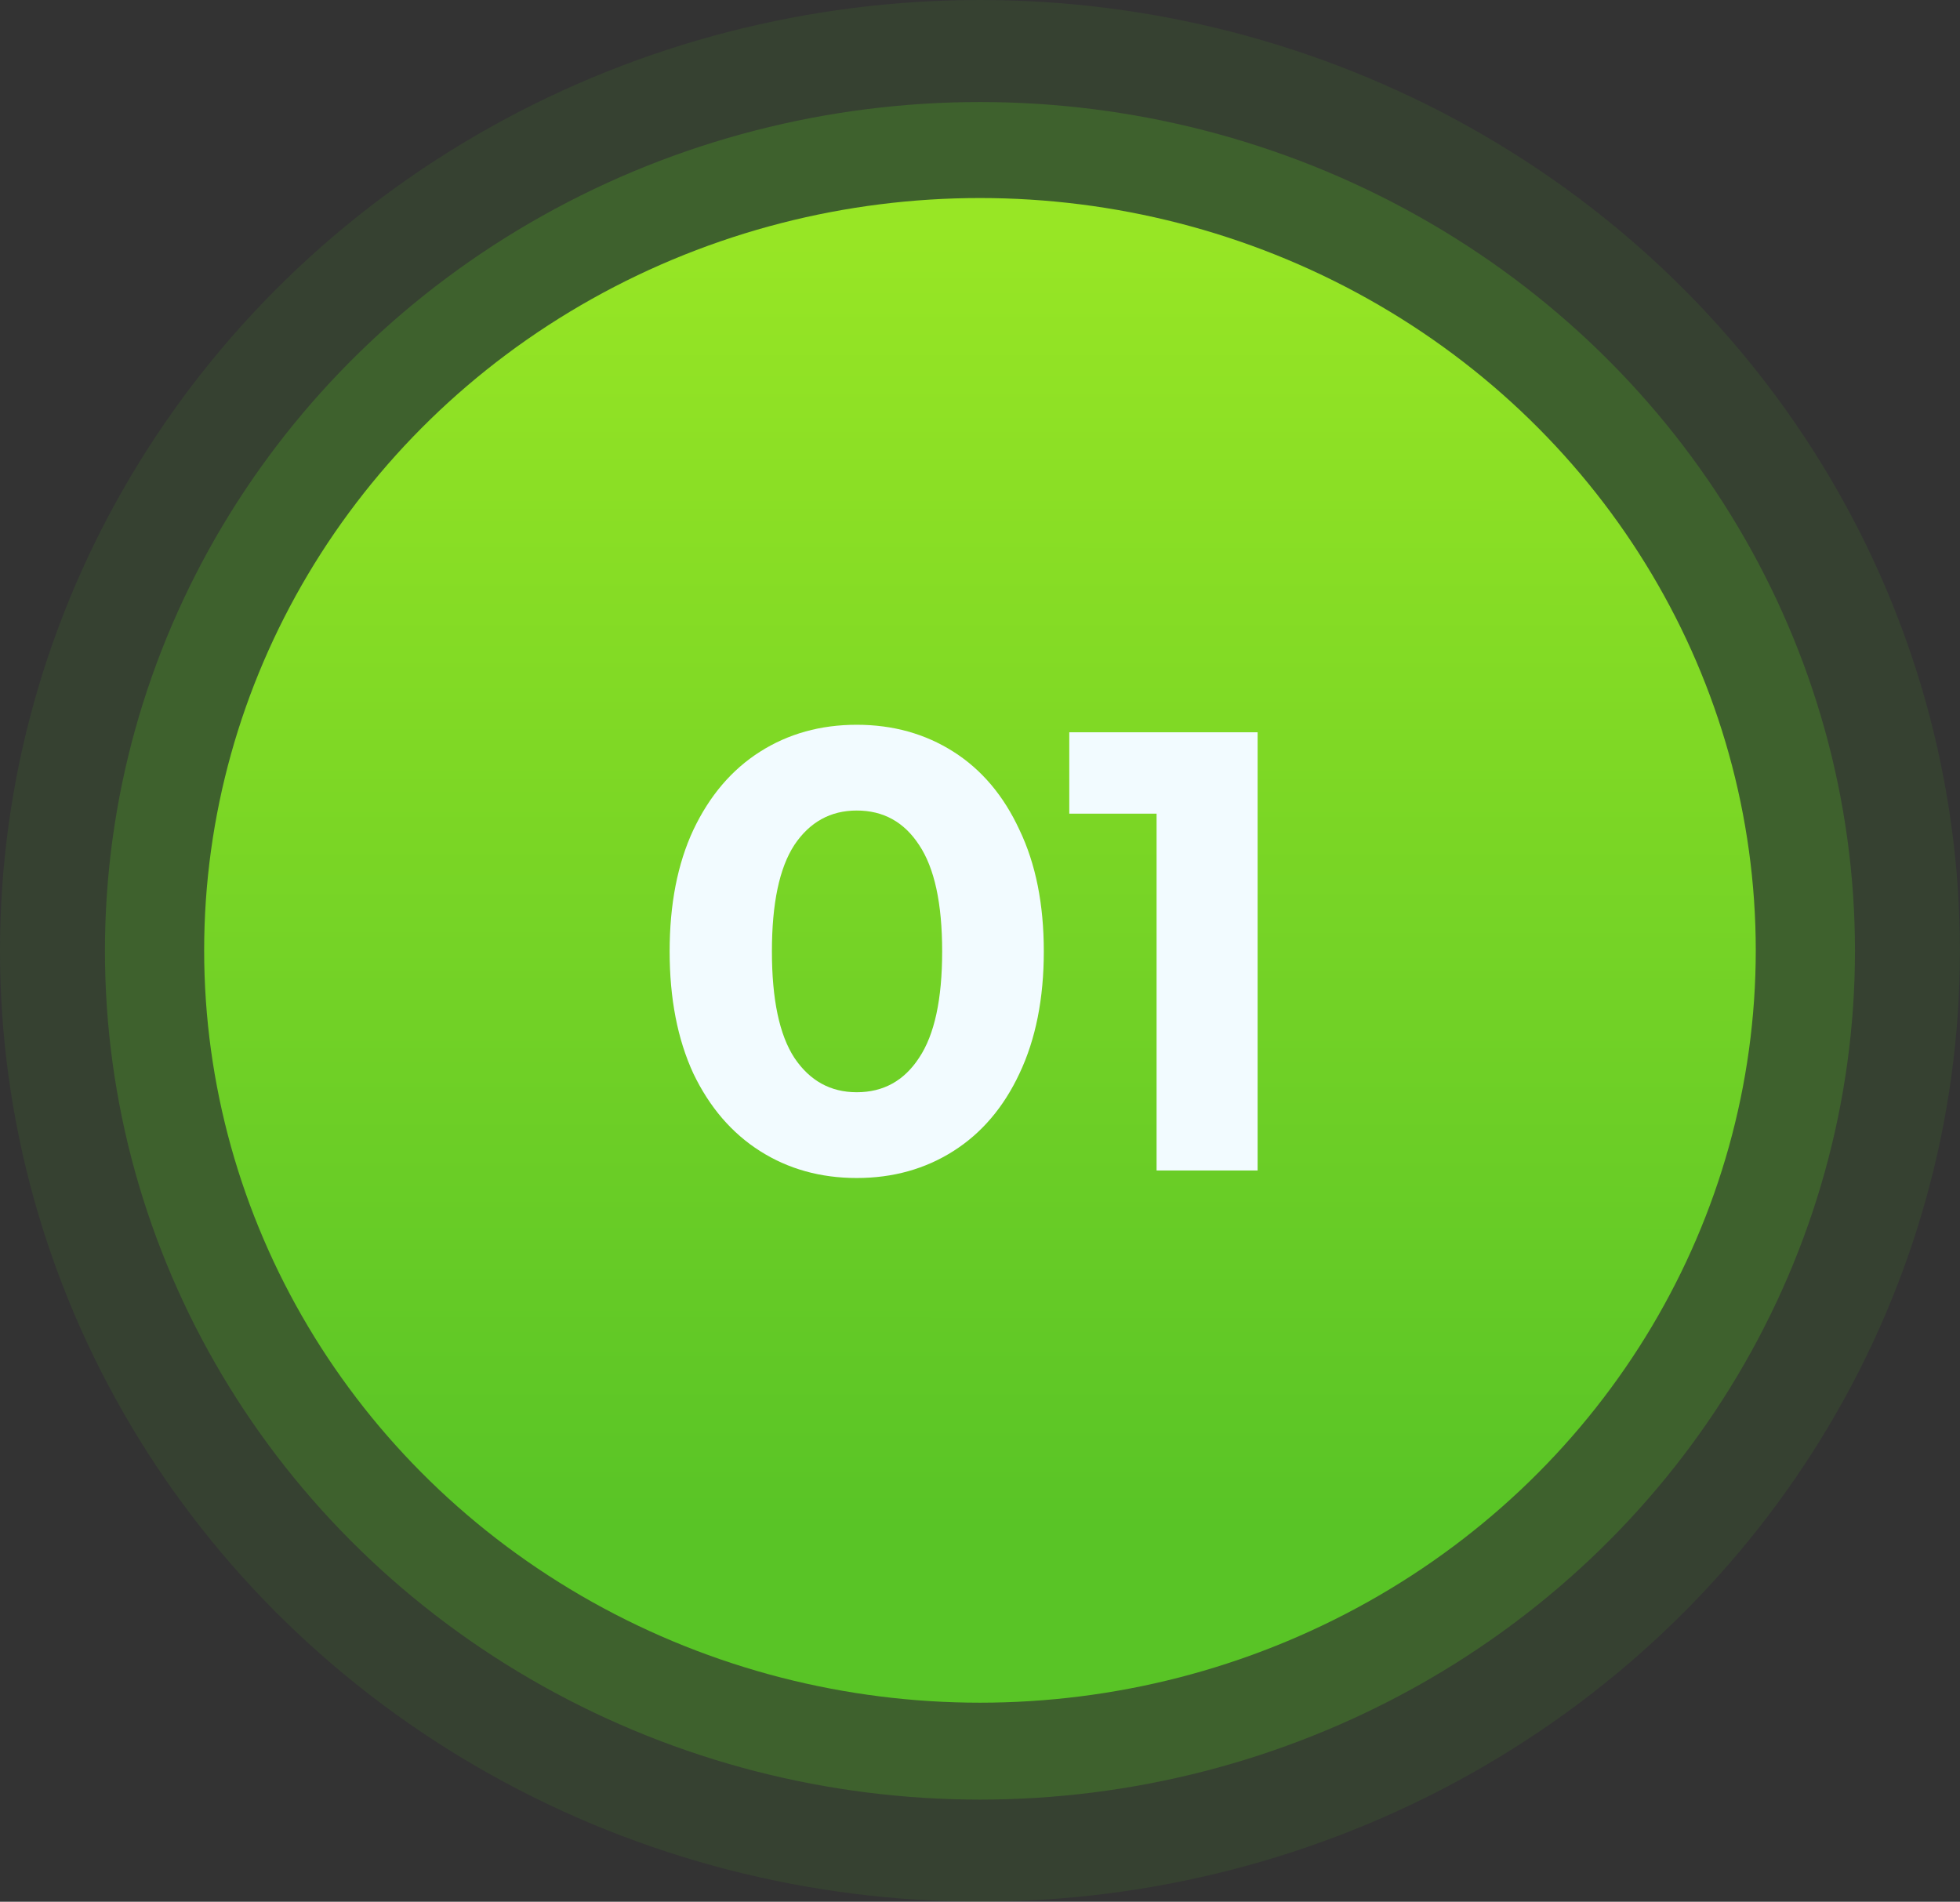
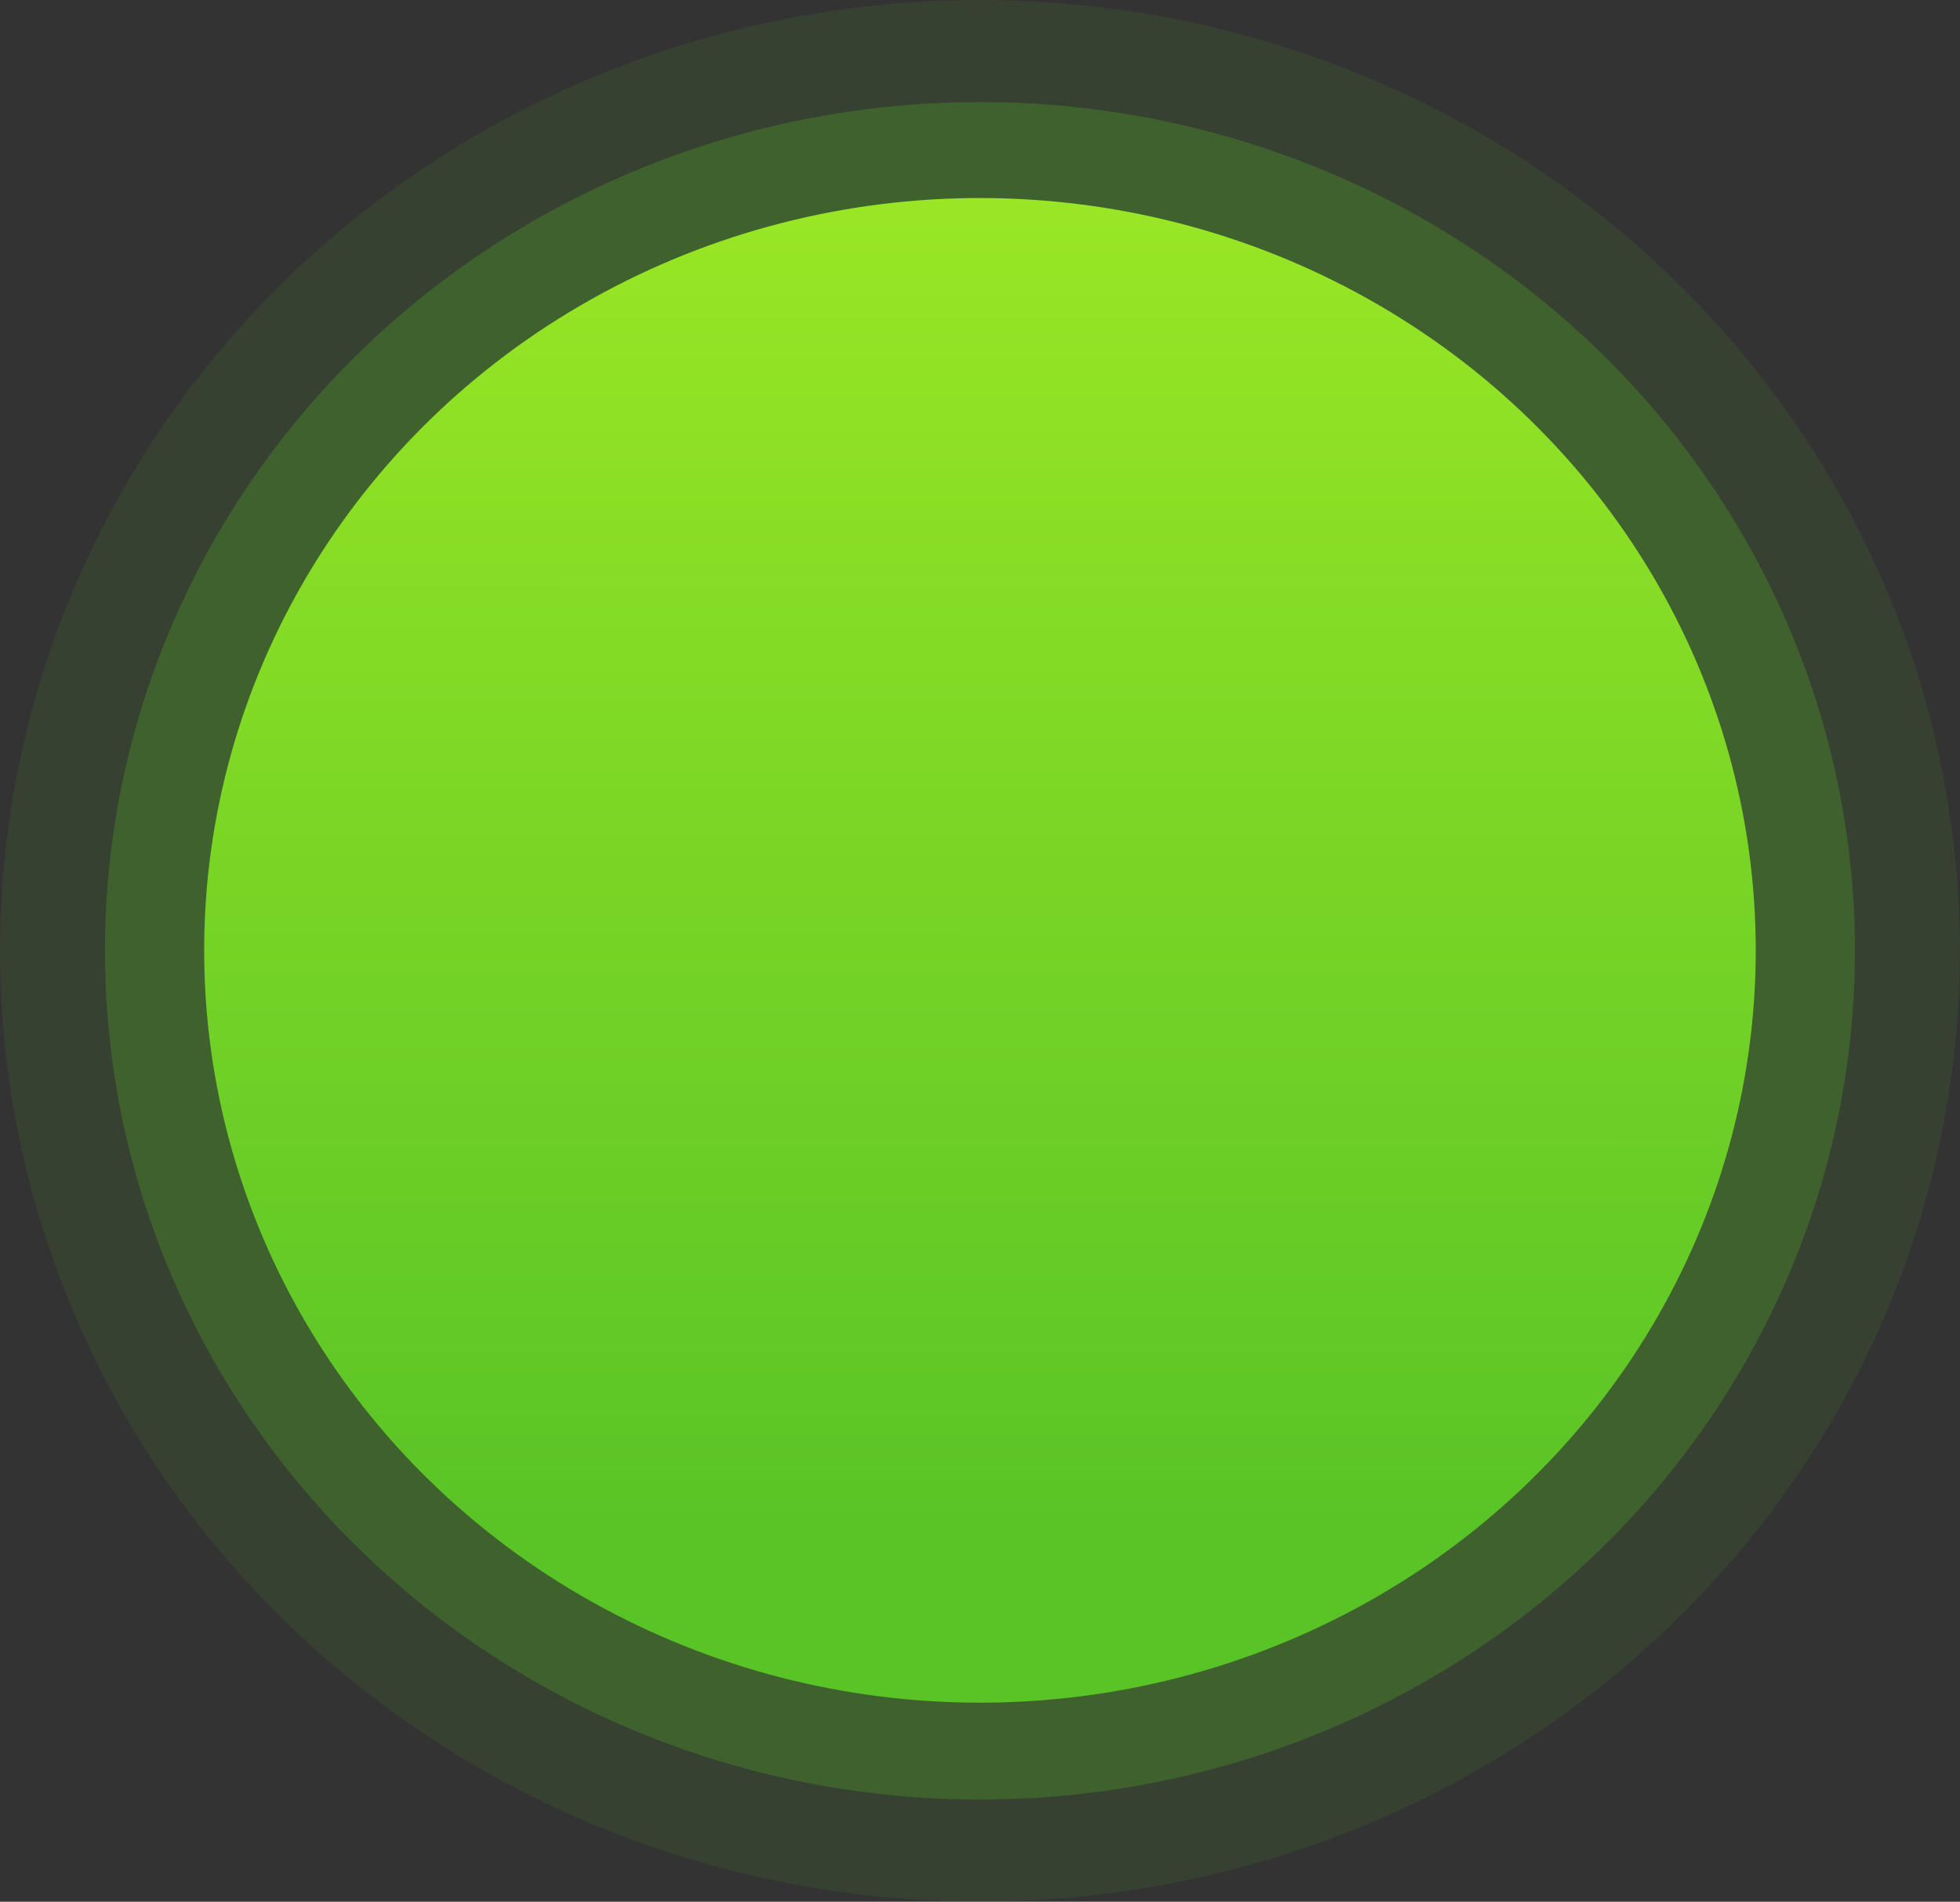
<svg xmlns="http://www.w3.org/2000/svg" width="2860" height="2775" viewBox="0 0 2860 2775" fill="none">
  <rect x="0" y="0" width="2860" height="2775" fill="#333333" stroke="none" />
  <ellipse cx="1429.94" cy="1387.4" rx="1276.81" ry="1238.52" fill="#59C326" fill-opacity="0.25" />
  <ellipse cx="1429.94" cy="1387.4" rx="1429.94" ry="1387.4" fill="#59C326" fill-opacity="0.1" />
  <ellipse cx="1429.94" cy="1386.74" rx="1132.04" ry="1097.78" fill="url(#paint0_linear_16_9)" />
-   <path d="M1250.12 1718.91C1197.34 1718.91 1150.32 1705.81 1109.07 1679.63C1067.82 1653.44 1035.36 1615.68 1011.7 1566.36C988.652 1516.42 977.125 1457.05 977.125 1388.23C977.125 1319.42 988.652 1260.35 1011.7 1211.02C1035.36 1161.08 1067.82 1123.02 1109.07 1096.84C1150.32 1070.65 1197.34 1057.56 1250.12 1057.56C1302.89 1057.56 1349.91 1070.65 1391.16 1096.84C1432.41 1123.02 1464.56 1161.08 1487.62 1211.02C1511.28 1260.35 1523.11 1319.42 1523.11 1388.23C1523.11 1457.05 1511.28 1516.42 1487.62 1566.36C1464.56 1615.68 1432.41 1653.44 1391.16 1679.63C1349.91 1705.81 1302.89 1718.91 1250.12 1718.91ZM1250.12 1593.76C1288.94 1593.76 1319.27 1577.01 1341.11 1543.52C1363.56 1510.03 1374.78 1458.26 1374.78 1388.23C1374.78 1318.2 1363.56 1266.44 1341.11 1232.94C1319.27 1199.45 1288.94 1182.7 1250.12 1182.7C1211.9 1182.7 1181.56 1199.45 1159.12 1232.94C1137.28 1266.44 1126.36 1318.2 1126.36 1388.23C1126.36 1458.26 1137.28 1510.03 1159.12 1543.52C1181.56 1577.01 1211.9 1593.76 1250.12 1593.76Z" fill="#F2FBFF" />
-   <path d="M1835.09 1068.52V1707.94H1687.67V1187.27H1560.28V1068.52H1835.09Z" fill="#F2FBFF" />
  <defs>
    <linearGradient id="paint0_linear_16_9" x1="1430.35" y1="321.59" x2="1429.96" y2="2484.52" gradientUnits="userSpaceOnUse">
      <stop stop-color="#98E625" />
      <stop offset="0.883" stop-color="#59C426" />
    </linearGradient>
  </defs>
</svg>